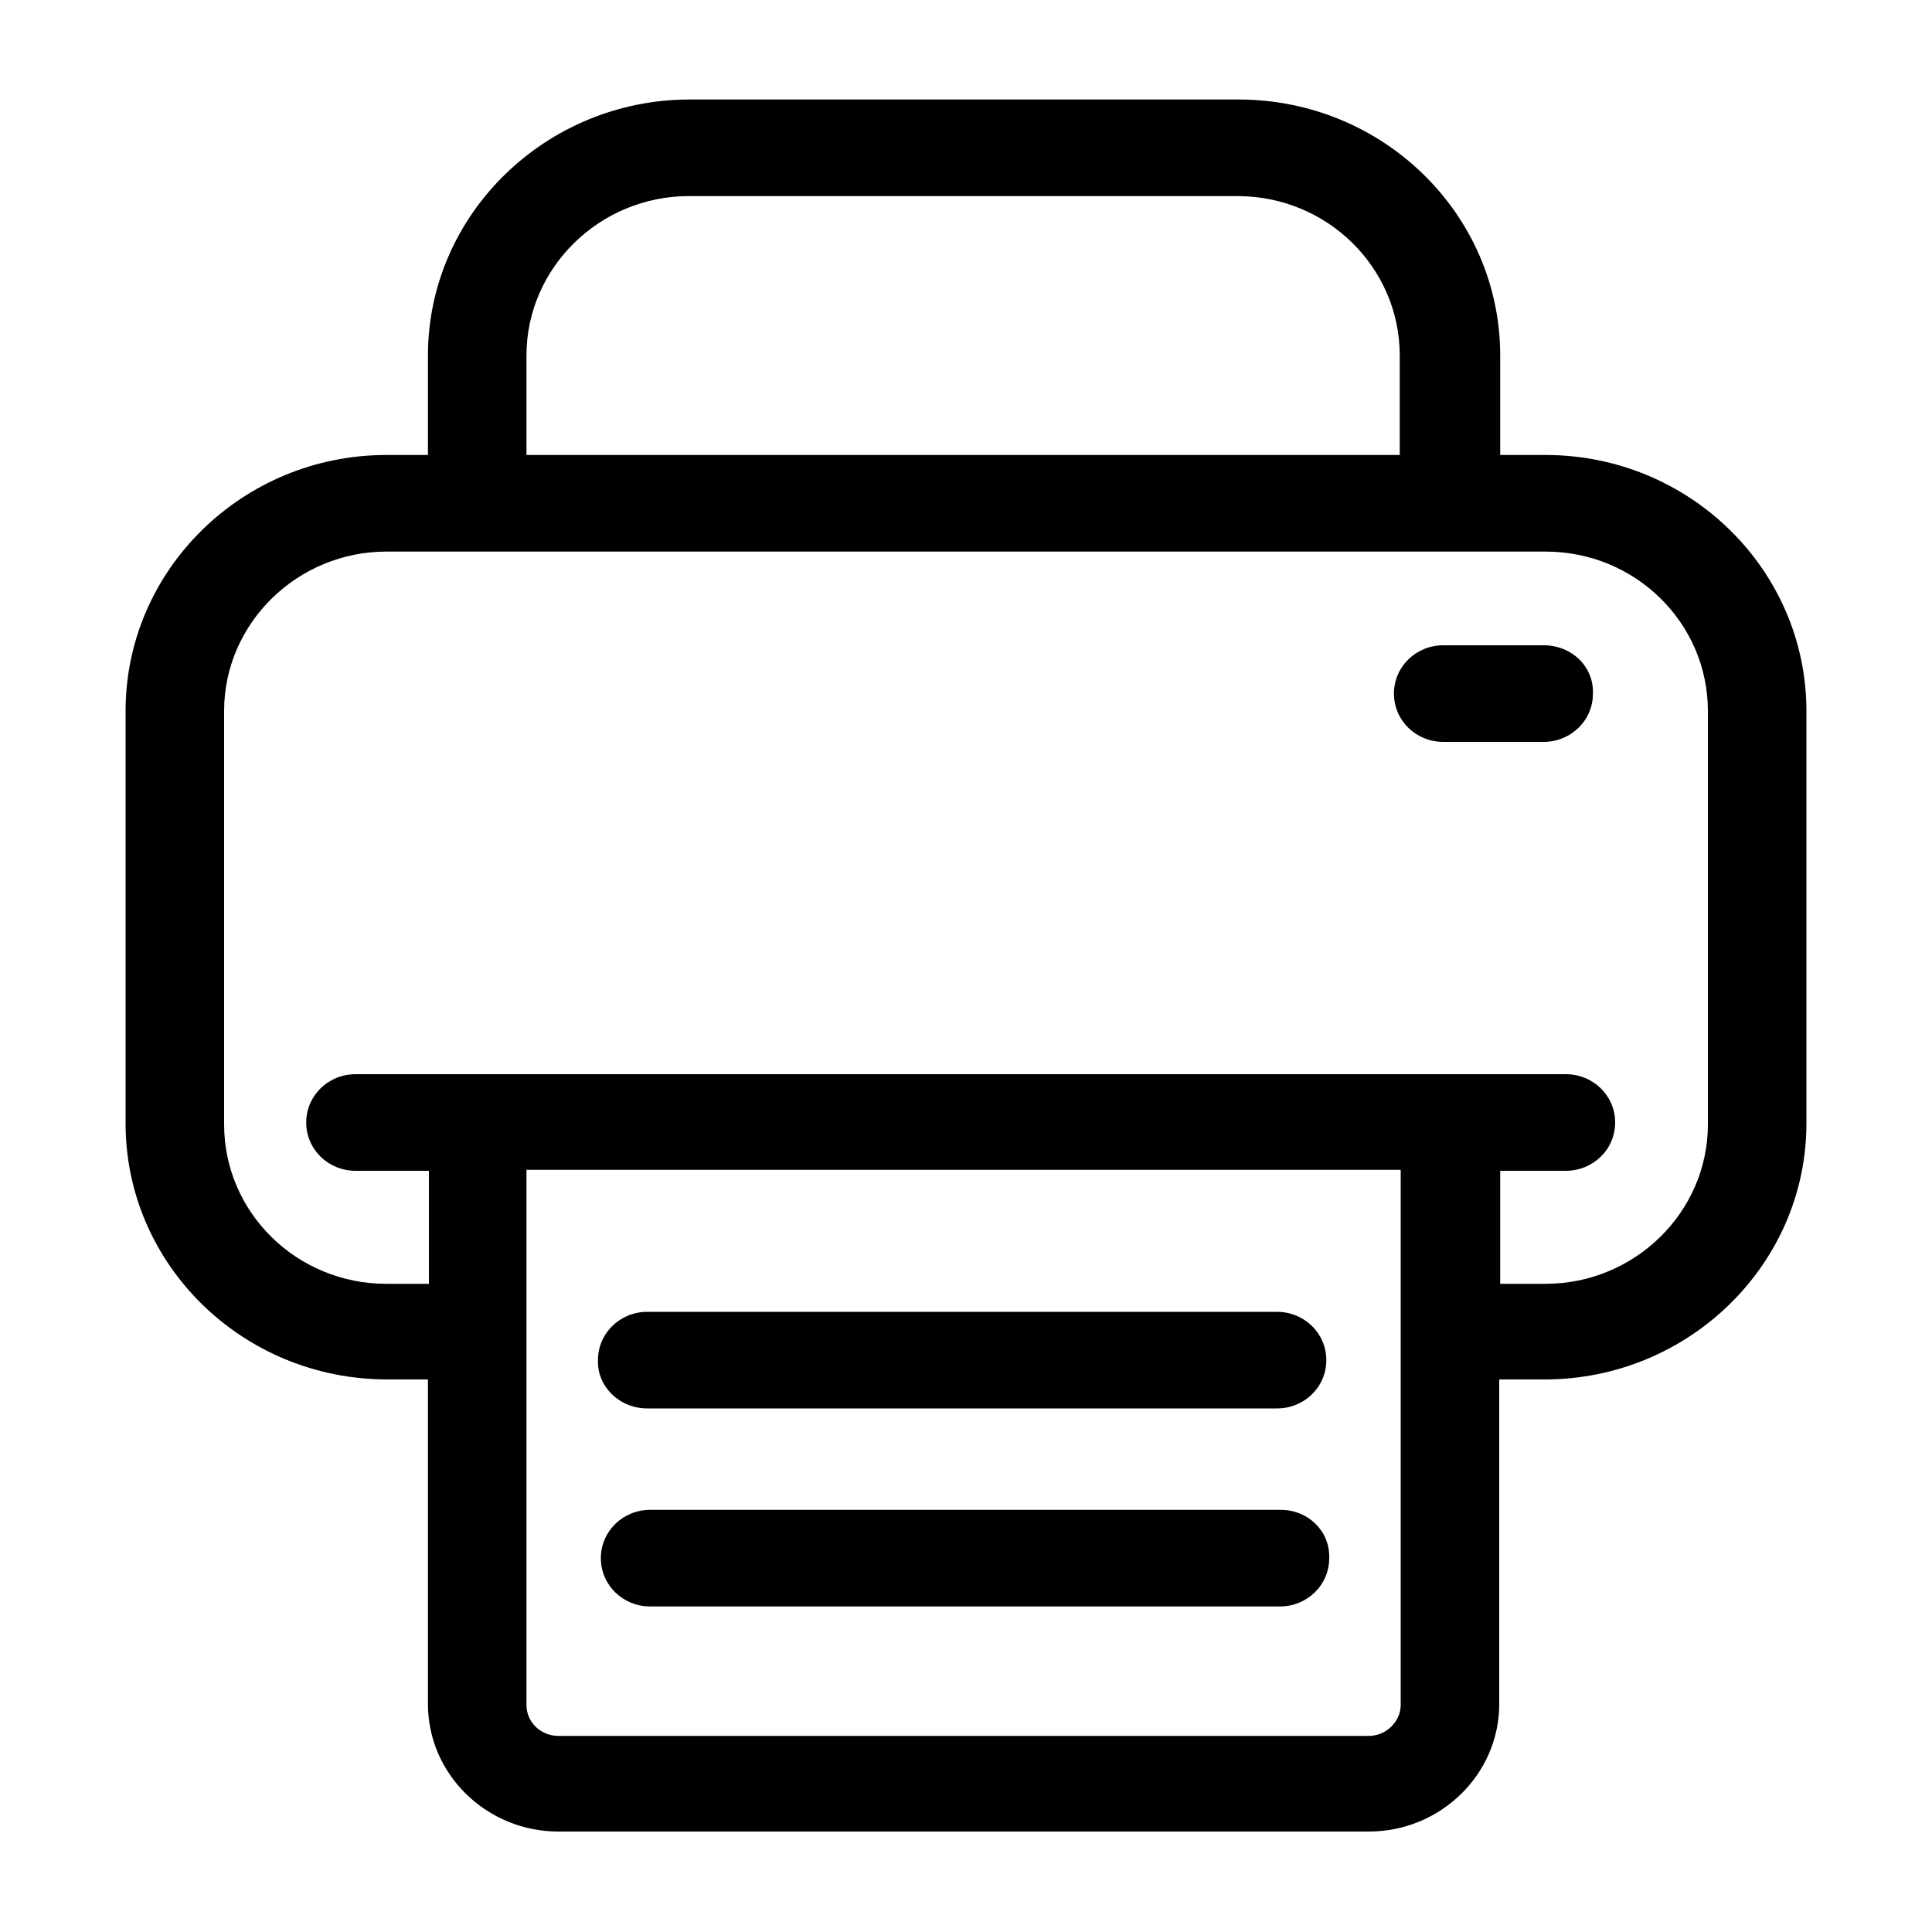
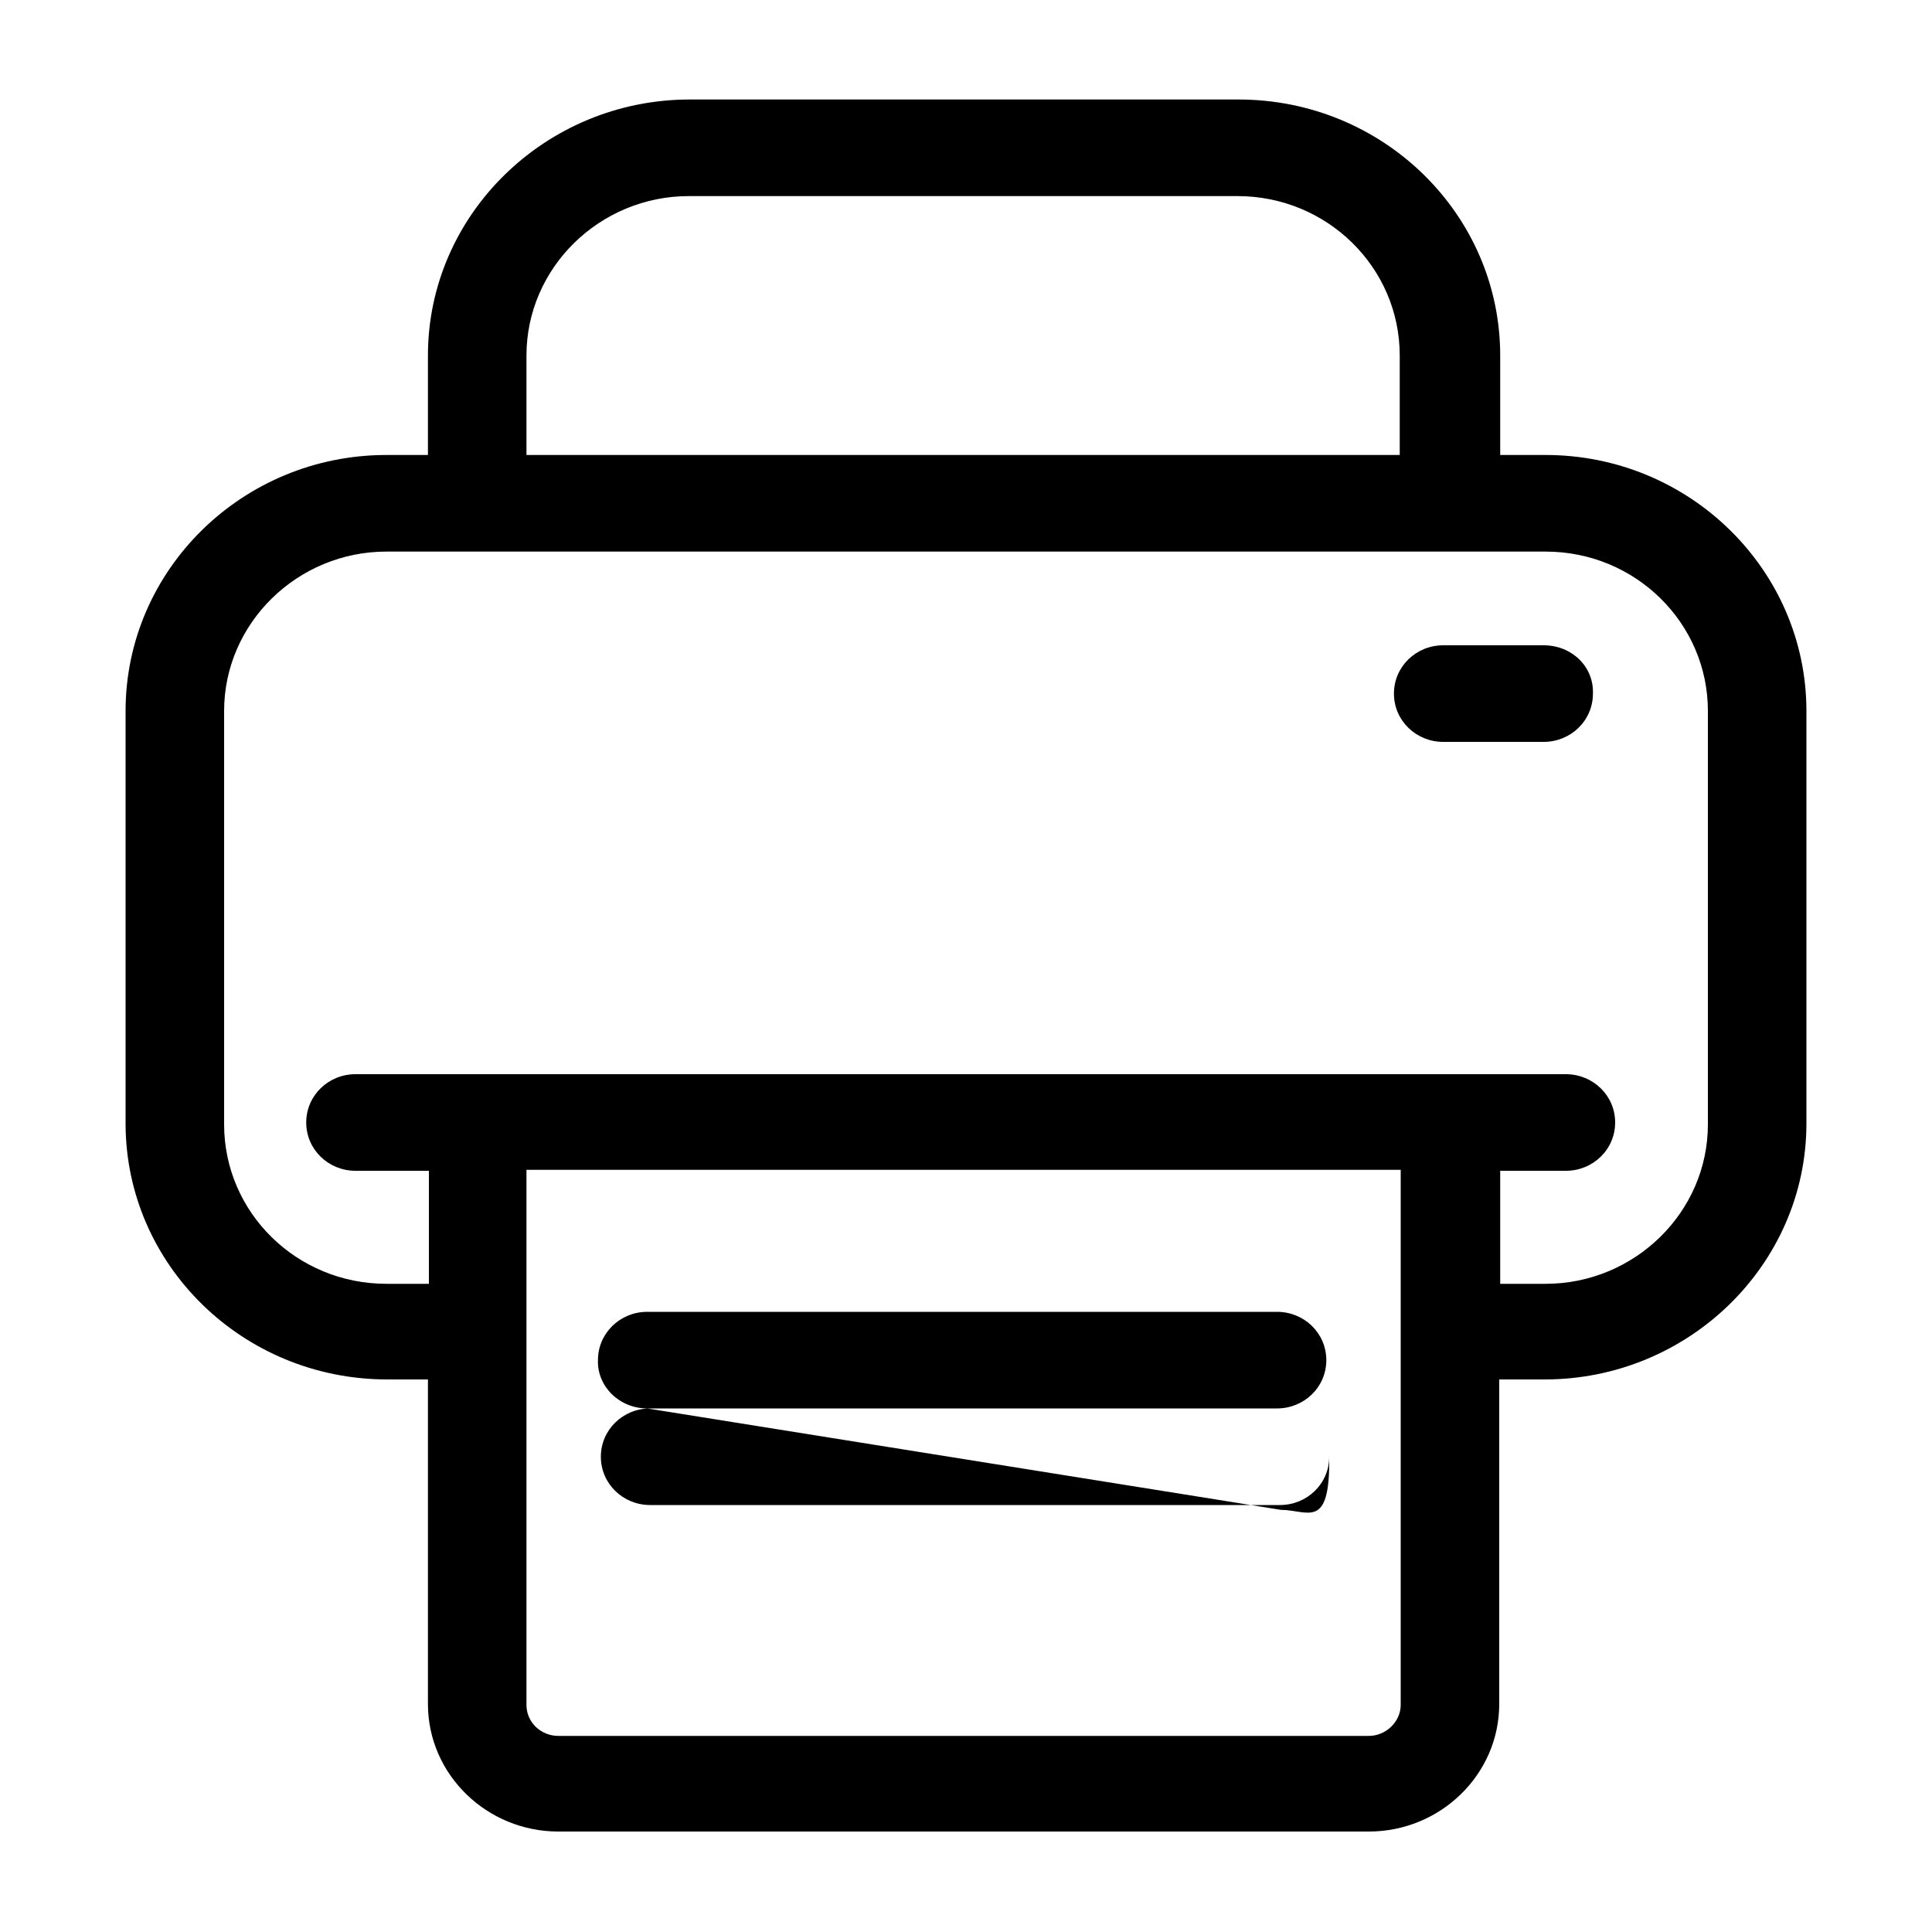
<svg xmlns="http://www.w3.org/2000/svg" version="1.1" id="Layer_1" x="0px" y="0px" viewBox="0 0 200 200" style="enable-background:new 0 0 200 200;" xml:space="preserve">
  <g>
    <g>
-       <path d="M160,47.1h-4.7V36.8c0-14.6-12.1-26.5-27.1-26.5H71.4c-14.9,0-27.1,11.9-27.1,26.5v10.3H40C25.1,47.1,13,59,13,73.6v42.7    c0,14.6,12.1,26.5,27.1,26.5h4.2v33.6c0,7.3,6.1,13.2,13.5,13.2h83.9c7.4,0,13.5-5.9,13.5-13.2v-33.6h4.7    c14.9,0,27.1-11.9,27.1-26.5V73.6C187,59,174.9,47.1,160,47.1z M54.5,36.8c0-9.1,7.6-16.5,16.8-16.5h56.8    c9.3,0,16.8,7.4,16.8,16.5v10.3H54.5V36.8z M145,176.5c0,1.7-1.5,3.2-3.3,3.2H57.8c-1.8,0-3.3-1.4-3.3-3.2v-55.4H145V176.5z     M176.8,116.4c0,9.1-7.6,16.5-16.8,16.5h-4.7v-11.7h6.8c2.8,0,5.1-2.2,5.1-5c0-2.8-2.3-5-5.1-5H36.8c-2.8,0-5.1,2.2-5.1,5    c0,2.8,2.3,5,5.1,5h7.6v11.7H40c-9.3,0-16.8-7.4-16.8-16.5V73.6c0-9.1,7.6-16.5,16.8-16.5H160c9.3,0,16.8,7.4,16.8,16.5V116.4z     M67,145.8h65.2c2.8,0,5.1-2.2,5.1-5c0-2.8-2.3-5-5.1-5H67c-2.8,0-5.1,2.2-5.1,5C61.8,143.5,64.1,145.8,67,145.8z M132.6,156.3    H67.3c-2.8,0-5.1,2.2-5.1,5c0,2.8,2.3,5,5.1,5h65.2c2.8,0,5.1-2.2,5.1-5C137.7,158.5,135.4,156.3,132.6,156.3z M159.8,66.8h-10.4    c-2.8,0-5.1,2.2-5.1,5c0,2.8,2.3,5,5.1,5h10.4c2.8,0,5.1-2.2,5.1-5C165,69,162.7,66.8,159.8,66.8z" />
+       <path d="M160,47.1h-4.7V36.8c0-14.6-12.1-26.5-27.1-26.5H71.4c-14.9,0-27.1,11.9-27.1,26.5v10.3H40C25.1,47.1,13,59,13,73.6v42.7    c0,14.6,12.1,26.5,27.1,26.5h4.2v33.6c0,7.3,6.1,13.2,13.5,13.2h83.9c7.4,0,13.5-5.9,13.5-13.2v-33.6h4.7    c14.9,0,27.1-11.9,27.1-26.5V73.6C187,59,174.9,47.1,160,47.1z M54.5,36.8c0-9.1,7.6-16.5,16.8-16.5h56.8    c9.3,0,16.8,7.4,16.8,16.5v10.3H54.5V36.8z M145,176.5c0,1.7-1.5,3.2-3.3,3.2H57.8c-1.8,0-3.3-1.4-3.3-3.2v-55.4H145V176.5z     M176.8,116.4c0,9.1-7.6,16.5-16.8,16.5h-4.7v-11.7h6.8c2.8,0,5.1-2.2,5.1-5c0-2.8-2.3-5-5.1-5H36.8c-2.8,0-5.1,2.2-5.1,5    c0,2.8,2.3,5,5.1,5h7.6v11.7H40c-9.3,0-16.8-7.4-16.8-16.5V73.6c0-9.1,7.6-16.5,16.8-16.5H160c9.3,0,16.8,7.4,16.8,16.5V116.4z     M67,145.8h65.2c2.8,0,5.1-2.2,5.1-5c0-2.8-2.3-5-5.1-5H67c-2.8,0-5.1,2.2-5.1,5C61.8,143.5,64.1,145.8,67,145.8z H67.3c-2.8,0-5.1,2.2-5.1,5c0,2.8,2.3,5,5.1,5h65.2c2.8,0,5.1-2.2,5.1-5C137.7,158.5,135.4,156.3,132.6,156.3z M159.8,66.8h-10.4    c-2.8,0-5.1,2.2-5.1,5c0,2.8,2.3,5,5.1,5h10.4c2.8,0,5.1-2.2,5.1-5C165,69,162.7,66.8,159.8,66.8z" />
    </g>
  </g>
</svg>